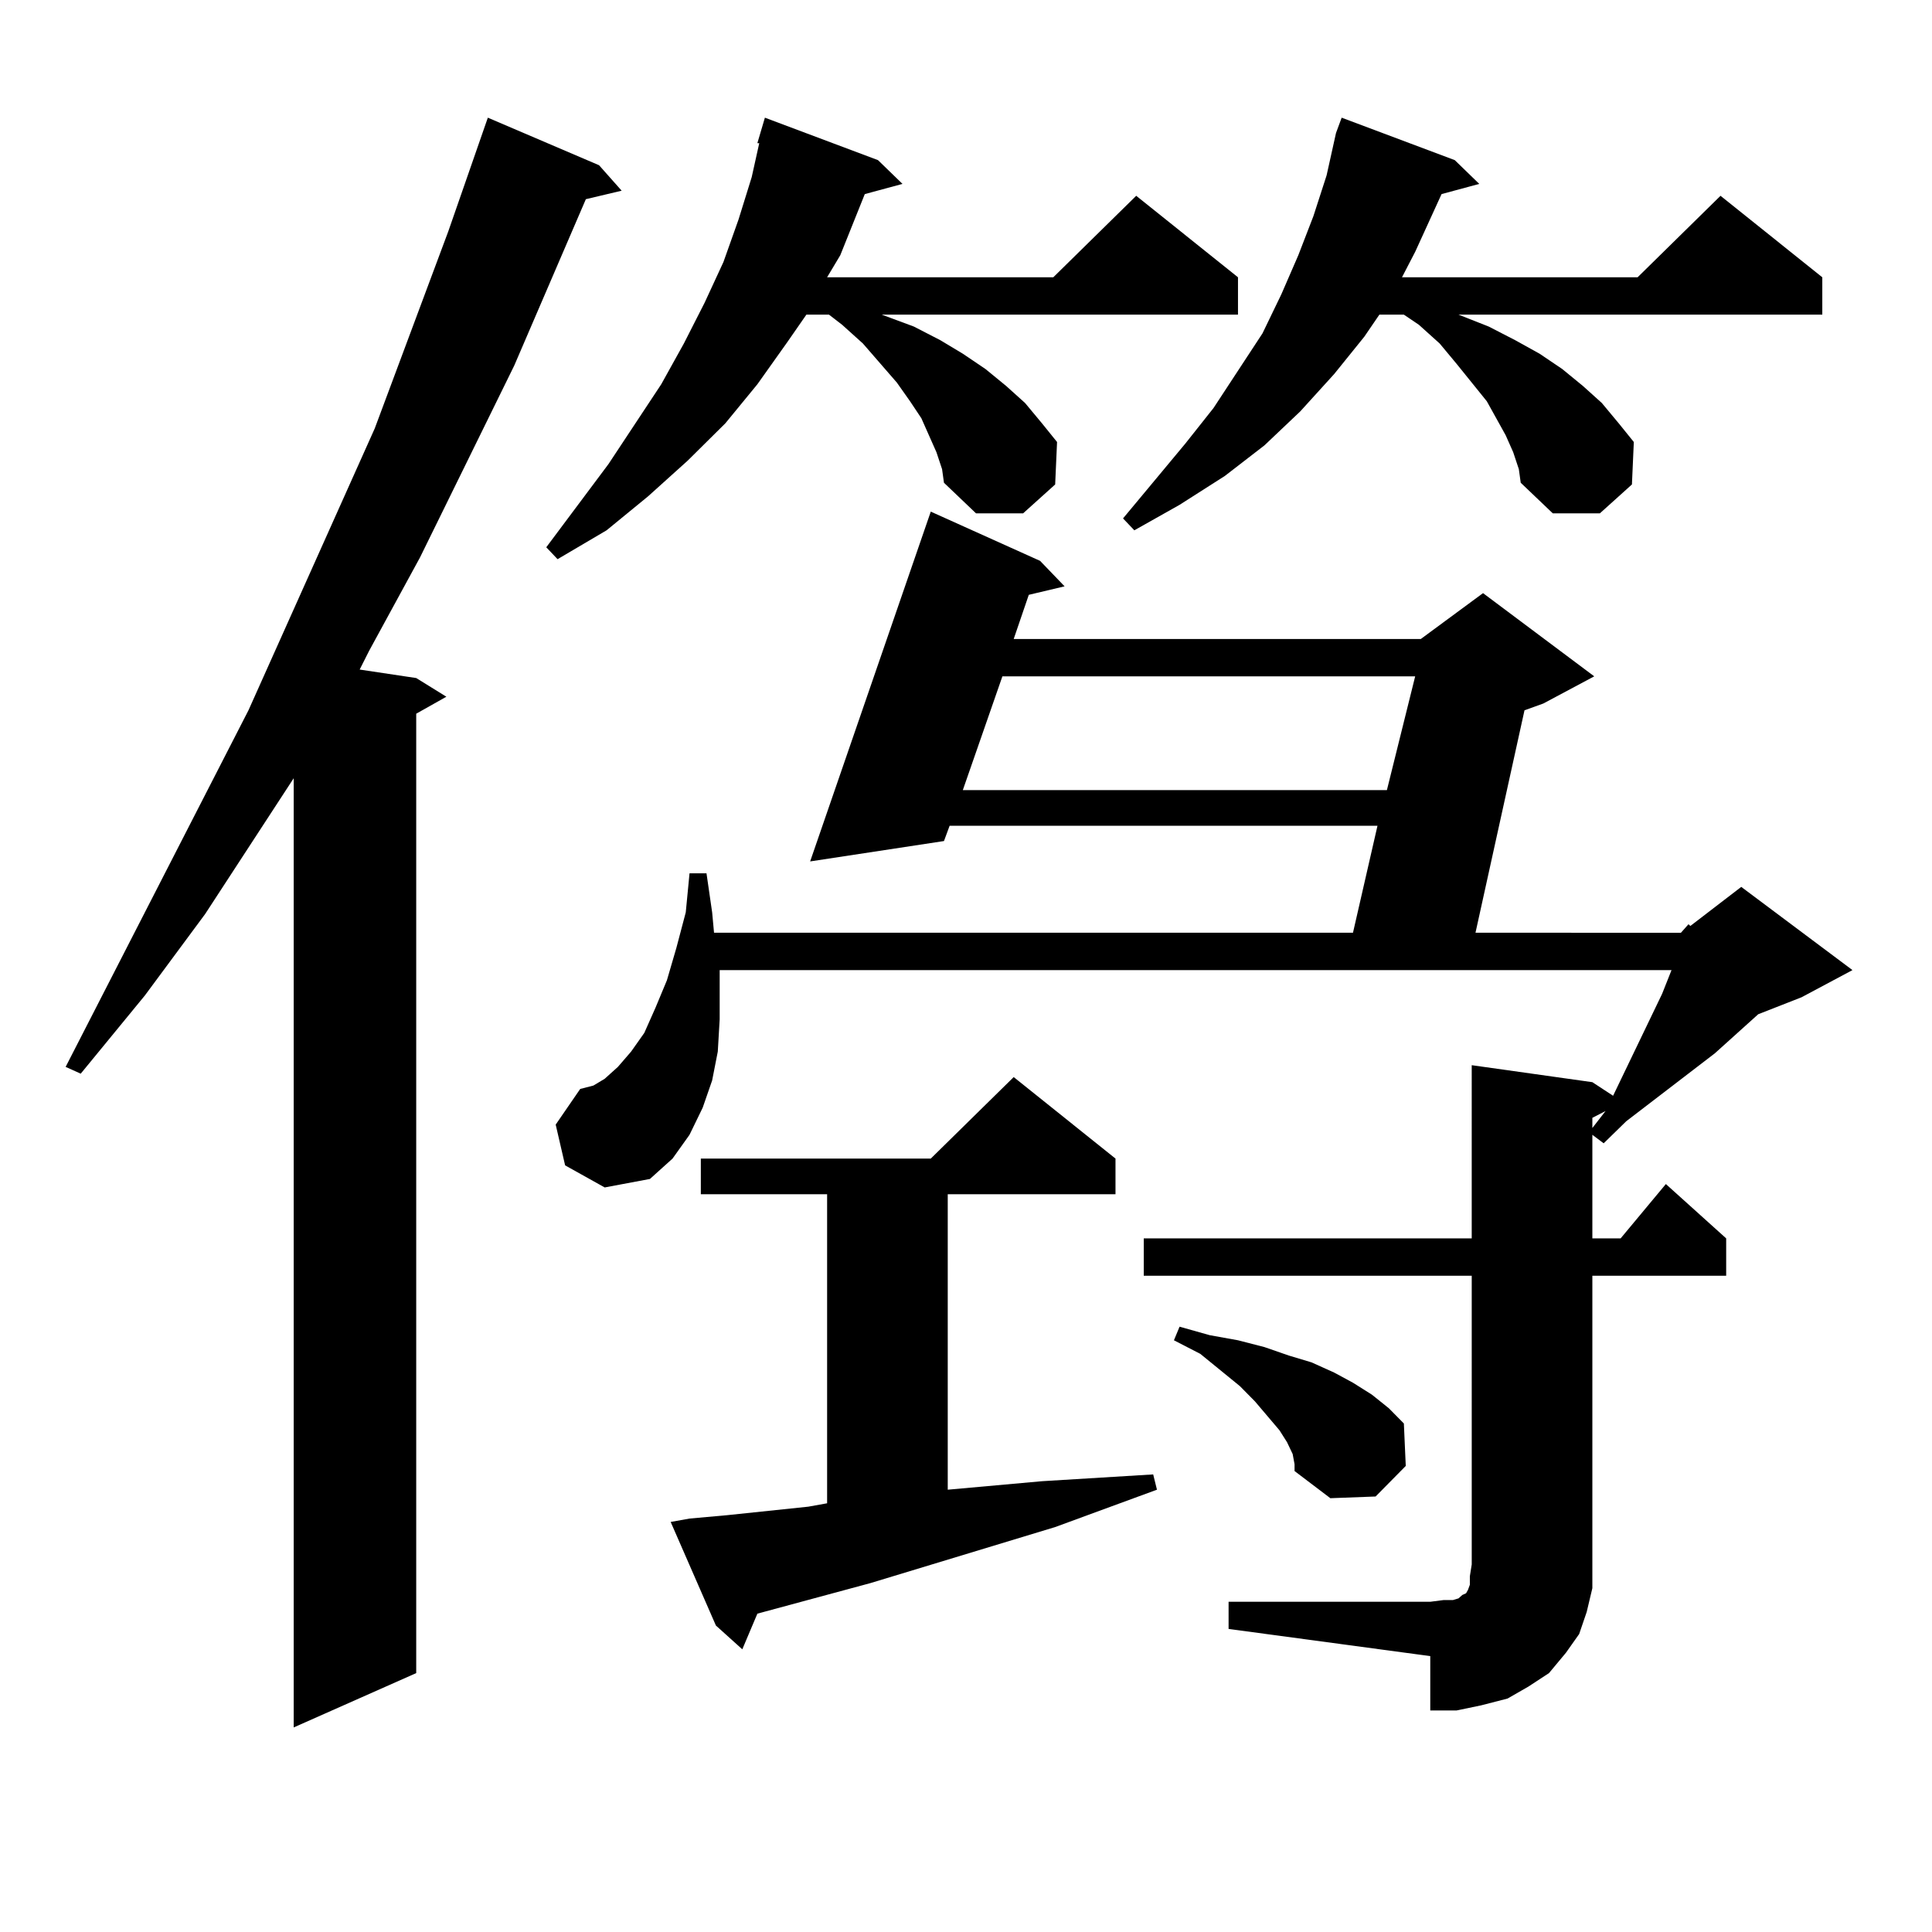
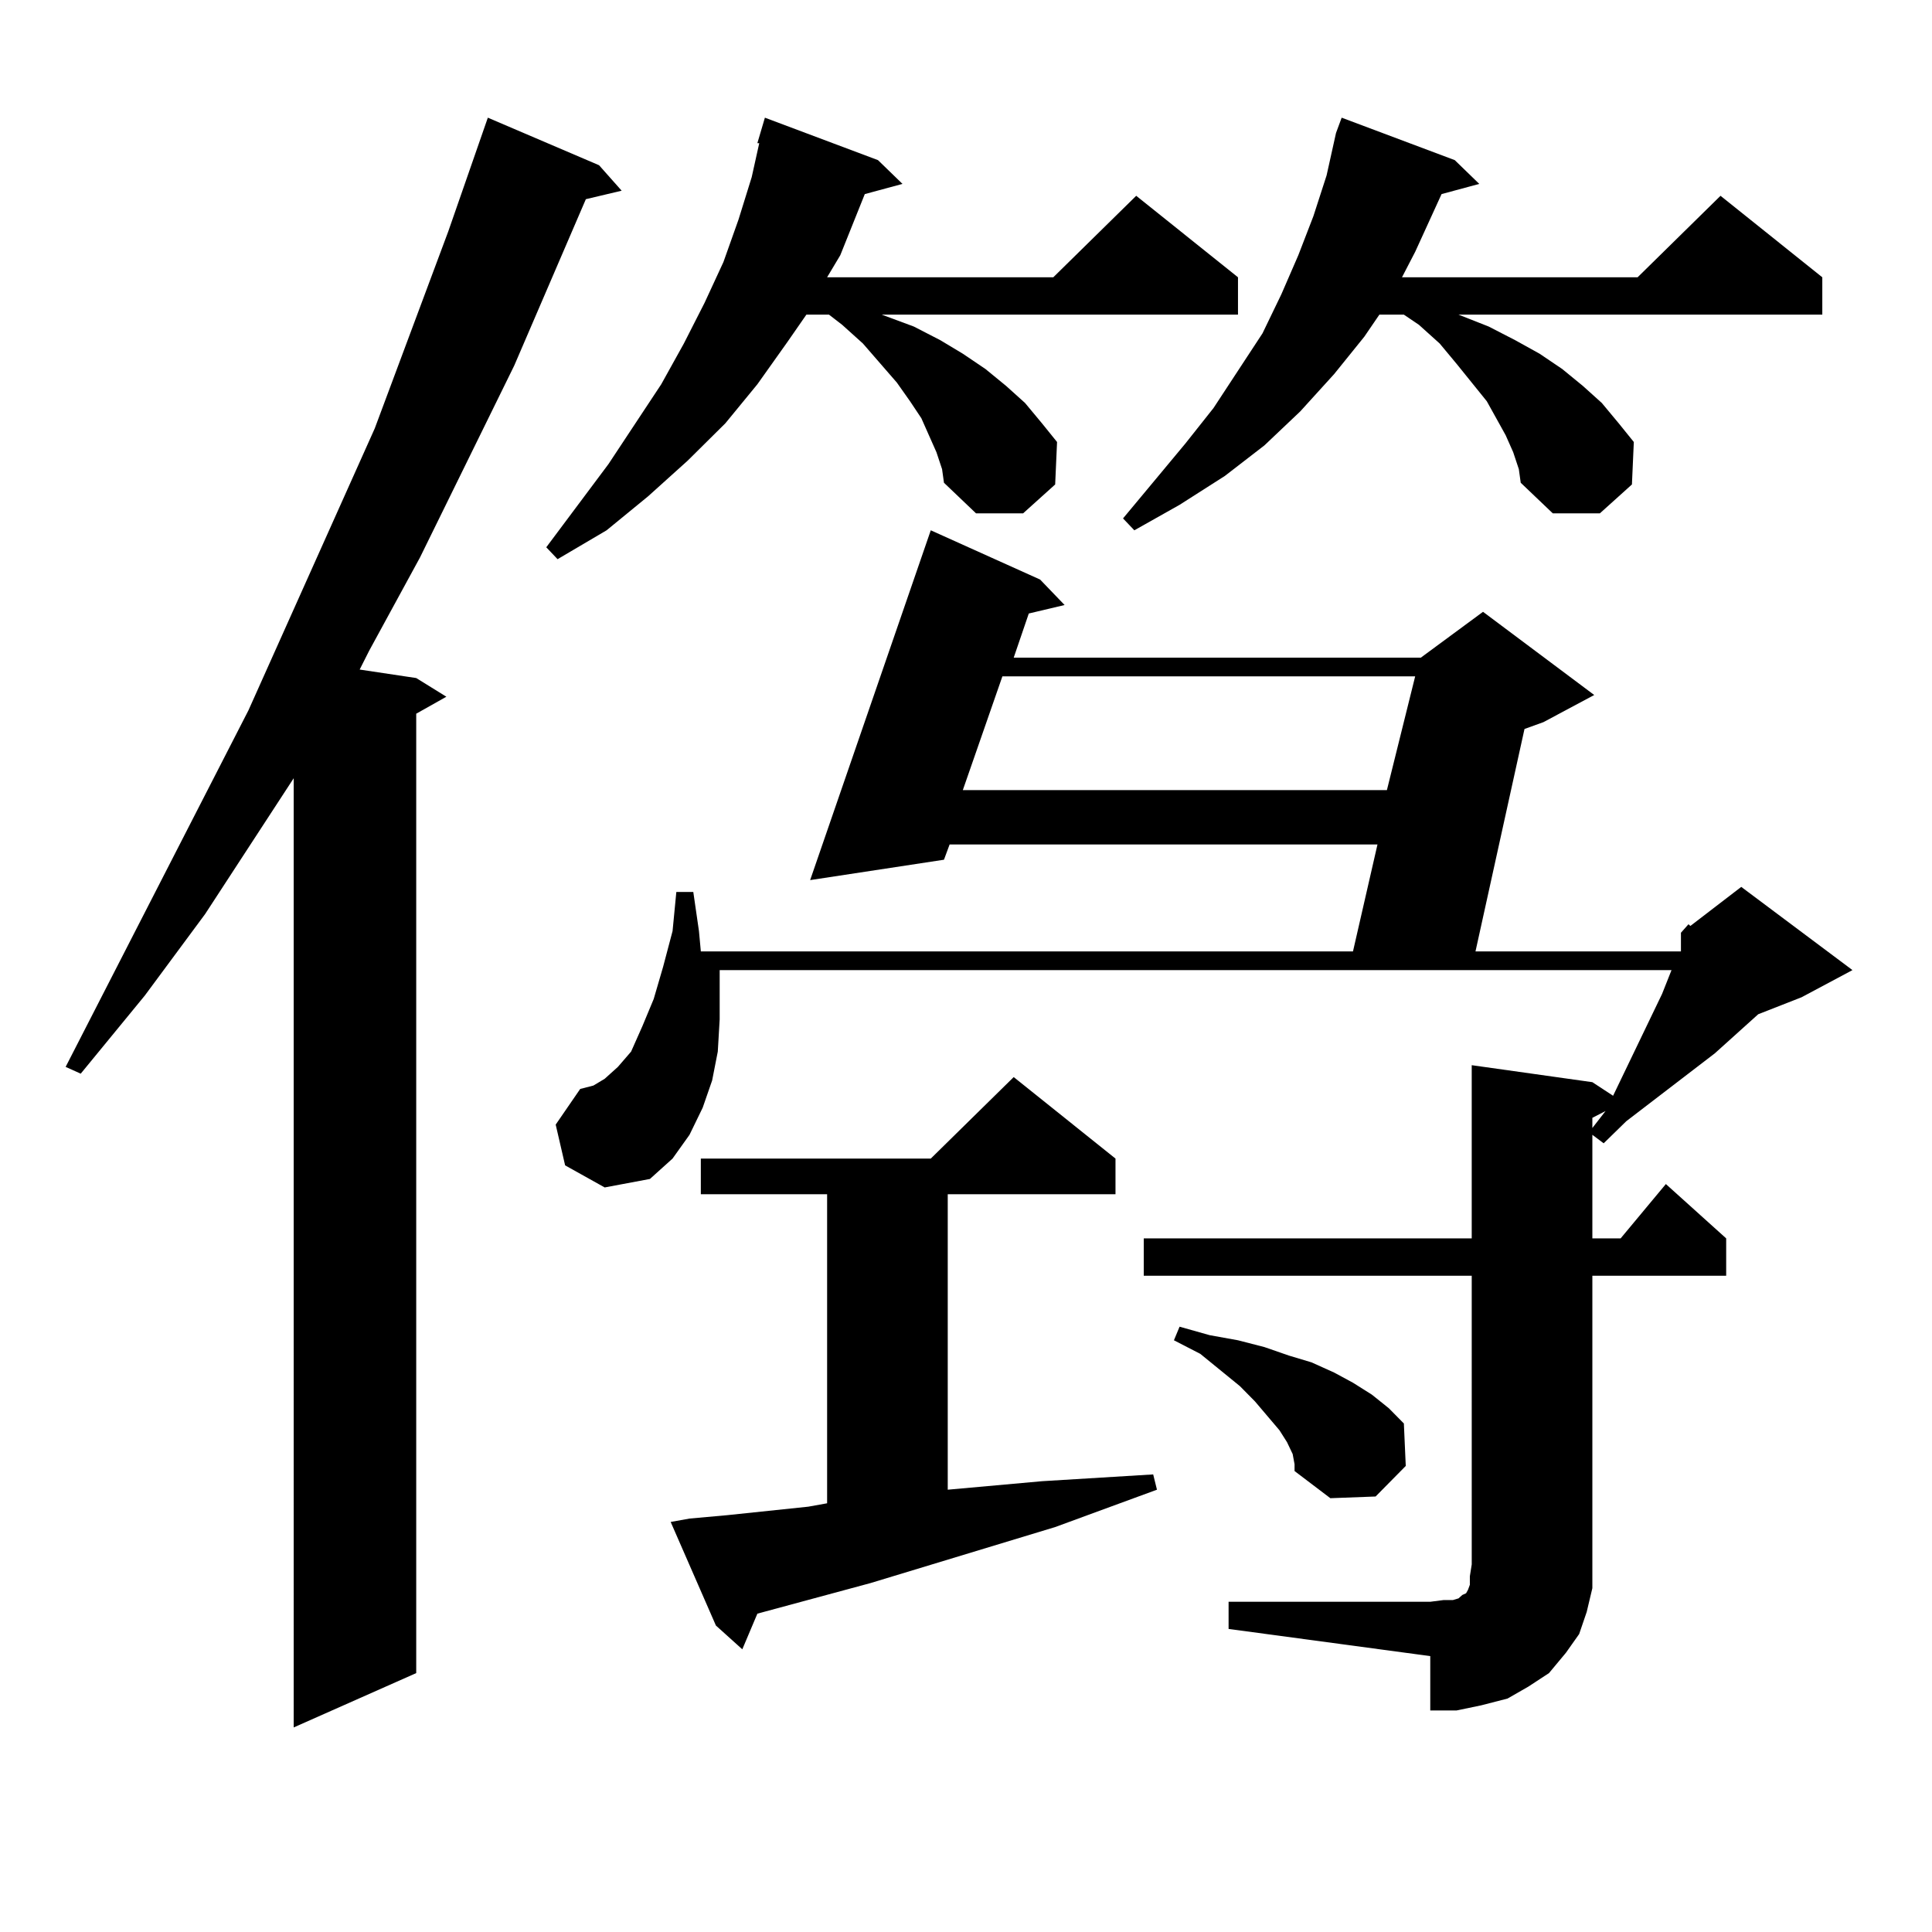
<svg xmlns="http://www.w3.org/2000/svg" version="1.1" id="图层_1" x="0px" y="0px" width="1000px" height="1000px" viewBox="0 0 1000 1000" enable-background="new 0 0 1000 1000" xml:space="preserve">
-   <path d="M310.065,85.52l11.707,13.184l-18.536,4.395l-37.072,86.133l-48.779,99.316l-26.341,48.34l-4.878,9.668l29.268,4.395  l15.609,9.668l-15.609,8.789v496.582l-63.413,28.125V402.805l-45.853,70.313l-31.219,42.188l-33.17,40.43l-7.805-3.516  l94.632-184.57l65.364-145.898l38.048-101.953l20.487-58.887L310.065,85.52z M484.695,234.055l-7.805-17.578l-5.854-8.789  l-6.829-9.668l-17.561-20.215l-10.731-9.668l-6.829-5.273H417.38l-9.756,14.063l-15.609,21.973l-16.585,20.215l-19.512,19.336  l-20.487,18.457l-21.463,17.578l-25.365,14.941l-5.854-6.152l32.194-43.066l27.316-41.309l11.707-21.094l10.731-21.094l9.756-21.094  l7.805-21.973l6.829-21.973l3.902-17.578h-0.976l3.902-13.184l58.535,21.973l12.683,12.305l-19.512,5.273l-12.683,31.641  l-6.829,11.426h117.07l42.926-42.188l52.682,42.188v19.336H456.403l16.585,6.152l13.658,7.031l11.707,7.031l11.707,7.91  l10.731,8.789l9.756,8.789l8.78,10.547l7.805,9.668l-0.976,21.973l-16.585,14.941h-24.39l-16.585-15.82l-0.976-7.031  L484.695,234.055z M870.052,482.785l3.902-4.395l0.976,0.879l26.341-20.215l57.56,43.066l-26.341,14.063l-22.438,8.789  l-22.438,20.215l-45.853,35.156l-11.707,11.426l-5.854-4.395v53.613h14.634l23.414-28.125l31.219,28.125v19.336h-69.267v149.414  v12.305l-2.927,12.305l-3.902,11.426l-6.829,9.668l-8.78,10.547l-10.731,7.031l-10.731,6.152l-13.658,3.516l-12.683,2.637h-13.658  v-28.125l-104.388-14.063v-14.063h104.388l6.829-0.879h4.878l2.927-0.879l1.951-1.758l1.951-0.879l0.976-1.758l0.976-2.637v-4.395  l0.976-6.152V660.324H592.01v-19.336h169.752V551.34l62.438,8.789l10.731,7.031l25.365-52.734l4.878-12.305H372.503v7.91v17.578  l-0.976,16.699l-2.927,14.941l-4.878,14.063l-6.829,14.063l-8.78,12.305l-11.707,10.547l-23.414,4.395l-20.487-11.426l-4.878-21.094  l12.683-18.457l6.829-1.758l5.854-3.516l6.829-6.152l6.829-7.91l6.829-9.668l5.854-13.184l5.854-14.063l4.878-16.699l4.878-18.457  l1.951-20.215h8.78l2.927,20.215l0.976,10.547H700.3l12.683-55.371H491.524l-2.927,7.91l-69.267,10.547l62.438-181.055  l56.584,25.488l12.683,13.184l-18.536,4.395l-7.805,22.852h210.727l32.194-23.73l57.56,43.066l-26.341,14.063l-9.756,3.516  l-25.365,115.137H870.052z M356.894,786.008l19.512-1.758l41.95-4.395l9.756-1.758V618.137h-65.364V599.68h119.021l42.926-42.188  l52.682,42.188v18.457h-86.827v152.93l48.779-4.395l57.56-3.516l1.951,7.91l-52.682,19.336l-95.607,29.004l-58.535,15.82  l-7.805,18.457l-13.658-12.305l-23.414-53.613L356.894,786.008z M518.841,350.07l-20.487,58.887H717.86l14.634-58.887H518.841z   M783.225,234.055l-3.902-8.789l-4.878-8.789l-4.878-8.789l-15.609-19.336l-8.78-10.547l-10.731-9.668l-7.805-5.273h-12.683  l-7.805,11.426l-15.609,19.336l-17.561,19.336l-18.536,17.578l-20.487,15.82l-23.414,14.941l-23.414,13.184l-5.854-6.152  l32.194-38.672l14.634-18.457l25.365-38.672l9.756-20.215l8.78-20.215l7.805-20.215l6.829-21.094l4.878-21.973l2.927-7.91  l58.535,21.973l12.683,12.305l-19.512,5.273l-13.658,29.883l-6.829,13.184h121.948l42.926-42.188l52.682,42.188v19.336H754.933  l15.609,6.152l13.658,7.031l12.683,7.031l11.707,7.91l10.731,8.789l9.756,8.789l8.78,10.547l7.805,9.668l-0.976,21.973  l-16.585,14.941h-24.39l-16.585-15.82l-0.976-7.031L783.225,234.055z M669.081,752.609l-2.927-6.152l-3.902-6.152l-12.683-14.941  l-7.805-7.91l-20.487-16.699l-13.658-7.031l2.927-7.031l15.609,4.395l14.634,2.637l13.658,3.516l12.683,4.395l11.707,3.516  l11.707,5.273l9.756,5.273l9.756,6.152l8.78,7.031l7.805,7.91l0.976,21.973l-15.609,15.82l-23.414,0.879l-18.536-14.063v-3.516  L669.081,752.609z M824.199,578.586v5.273l6.829-8.789L824.199,578.586z" />
+   <path d="M310.065,85.52l11.707,13.184l-18.536,4.395l-37.072,86.133l-48.779,99.316l-26.341,48.34l-4.878,9.668l29.268,4.395  l15.609,9.668l-15.609,8.789v496.582l-63.413,28.125V402.805l-45.853,70.313l-31.219,42.188l-33.17,40.43l-7.805-3.516  l94.632-184.57l65.364-145.898l38.048-101.953l20.487-58.887L310.065,85.52z M484.695,234.055l-7.805-17.578l-5.854-8.789  l-6.829-9.668l-17.561-20.215l-10.731-9.668l-6.829-5.273H417.38l-9.756,14.063l-15.609,21.973l-16.585,20.215l-19.512,19.336  l-20.487,18.457l-21.463,17.578l-25.365,14.941l-5.854-6.152l32.194-43.066l27.316-41.309l11.707-21.094l10.731-21.094l9.756-21.094  l7.805-21.973l6.829-21.973l3.902-17.578h-0.976l3.902-13.184l58.535,21.973l12.683,12.305l-19.512,5.273l-12.683,31.641  l-6.829,11.426h117.07l42.926-42.188l52.682,42.188v19.336H456.403l16.585,6.152l13.658,7.031l11.707,7.031l11.707,7.91  l10.731,8.789l9.756,8.789l8.78,10.547l7.805,9.668l-0.976,21.973l-16.585,14.941h-24.39l-16.585-15.82l-0.976-7.031  L484.695,234.055z M870.052,482.785l3.902-4.395l0.976,0.879l26.341-20.215l57.56,43.066l-26.341,14.063l-22.438,8.789  l-22.438,20.215l-45.853,35.156l-11.707,11.426l-5.854-4.395v53.613h14.634l23.414-28.125l31.219,28.125v19.336h-69.267v149.414  v12.305l-2.927,12.305l-3.902,11.426l-6.829,9.668l-8.78,10.547l-10.731,7.031l-10.731,6.152l-13.658,3.516l-12.683,2.637h-13.658  v-28.125l-104.388-14.063v-14.063h104.388l6.829-0.879h4.878l2.927-0.879l1.951-1.758l1.951-0.879l0.976-1.758l0.976-2.637v-4.395  l0.976-6.152V660.324H592.01v-19.336h169.752V551.34l62.438,8.789l10.731,7.031l25.365-52.734l4.878-12.305H372.503v7.91v17.578  l-0.976,16.699l-2.927,14.941l-4.878,14.063l-6.829,14.063l-8.78,12.305l-11.707,10.547l-23.414,4.395l-20.487-11.426l-4.878-21.094  l12.683-18.457l6.829-1.758l5.854-3.516l6.829-6.152l6.829-7.91l5.854-13.184l5.854-14.063l4.878-16.699l4.878-18.457  l1.951-20.215h8.78l2.927,20.215l0.976,10.547H700.3l12.683-55.371H491.524l-2.927,7.91l-69.267,10.547l62.438-181.055  l56.584,25.488l12.683,13.184l-18.536,4.395l-7.805,22.852h210.727l32.194-23.73l57.56,43.066l-26.341,14.063l-9.756,3.516  l-25.365,115.137H870.052z M356.894,786.008l19.512-1.758l41.95-4.395l9.756-1.758V618.137h-65.364V599.68h119.021l42.926-42.188  l52.682,42.188v18.457h-86.827v152.93l48.779-4.395l57.56-3.516l1.951,7.91l-52.682,19.336l-95.607,29.004l-58.535,15.82  l-7.805,18.457l-13.658-12.305l-23.414-53.613L356.894,786.008z M518.841,350.07l-20.487,58.887H717.86l14.634-58.887H518.841z   M783.225,234.055l-3.902-8.789l-4.878-8.789l-4.878-8.789l-15.609-19.336l-8.78-10.547l-10.731-9.668l-7.805-5.273h-12.683  l-7.805,11.426l-15.609,19.336l-17.561,19.336l-18.536,17.578l-20.487,15.82l-23.414,14.941l-23.414,13.184l-5.854-6.152  l32.194-38.672l14.634-18.457l25.365-38.672l9.756-20.215l8.78-20.215l7.805-20.215l6.829-21.094l4.878-21.973l2.927-7.91  l58.535,21.973l12.683,12.305l-19.512,5.273l-13.658,29.883l-6.829,13.184h121.948l42.926-42.188l52.682,42.188v19.336H754.933  l15.609,6.152l13.658,7.031l12.683,7.031l11.707,7.91l10.731,8.789l9.756,8.789l8.78,10.547l7.805,9.668l-0.976,21.973  l-16.585,14.941h-24.39l-16.585-15.82l-0.976-7.031L783.225,234.055z M669.081,752.609l-2.927-6.152l-3.902-6.152l-12.683-14.941  l-7.805-7.91l-20.487-16.699l-13.658-7.031l2.927-7.031l15.609,4.395l14.634,2.637l13.658,3.516l12.683,4.395l11.707,3.516  l11.707,5.273l9.756,5.273l9.756,6.152l8.78,7.031l7.805,7.91l0.976,21.973l-15.609,15.82l-23.414,0.879l-18.536-14.063v-3.516  L669.081,752.609z M824.199,578.586v5.273l6.829-8.789L824.199,578.586z" />
</svg>